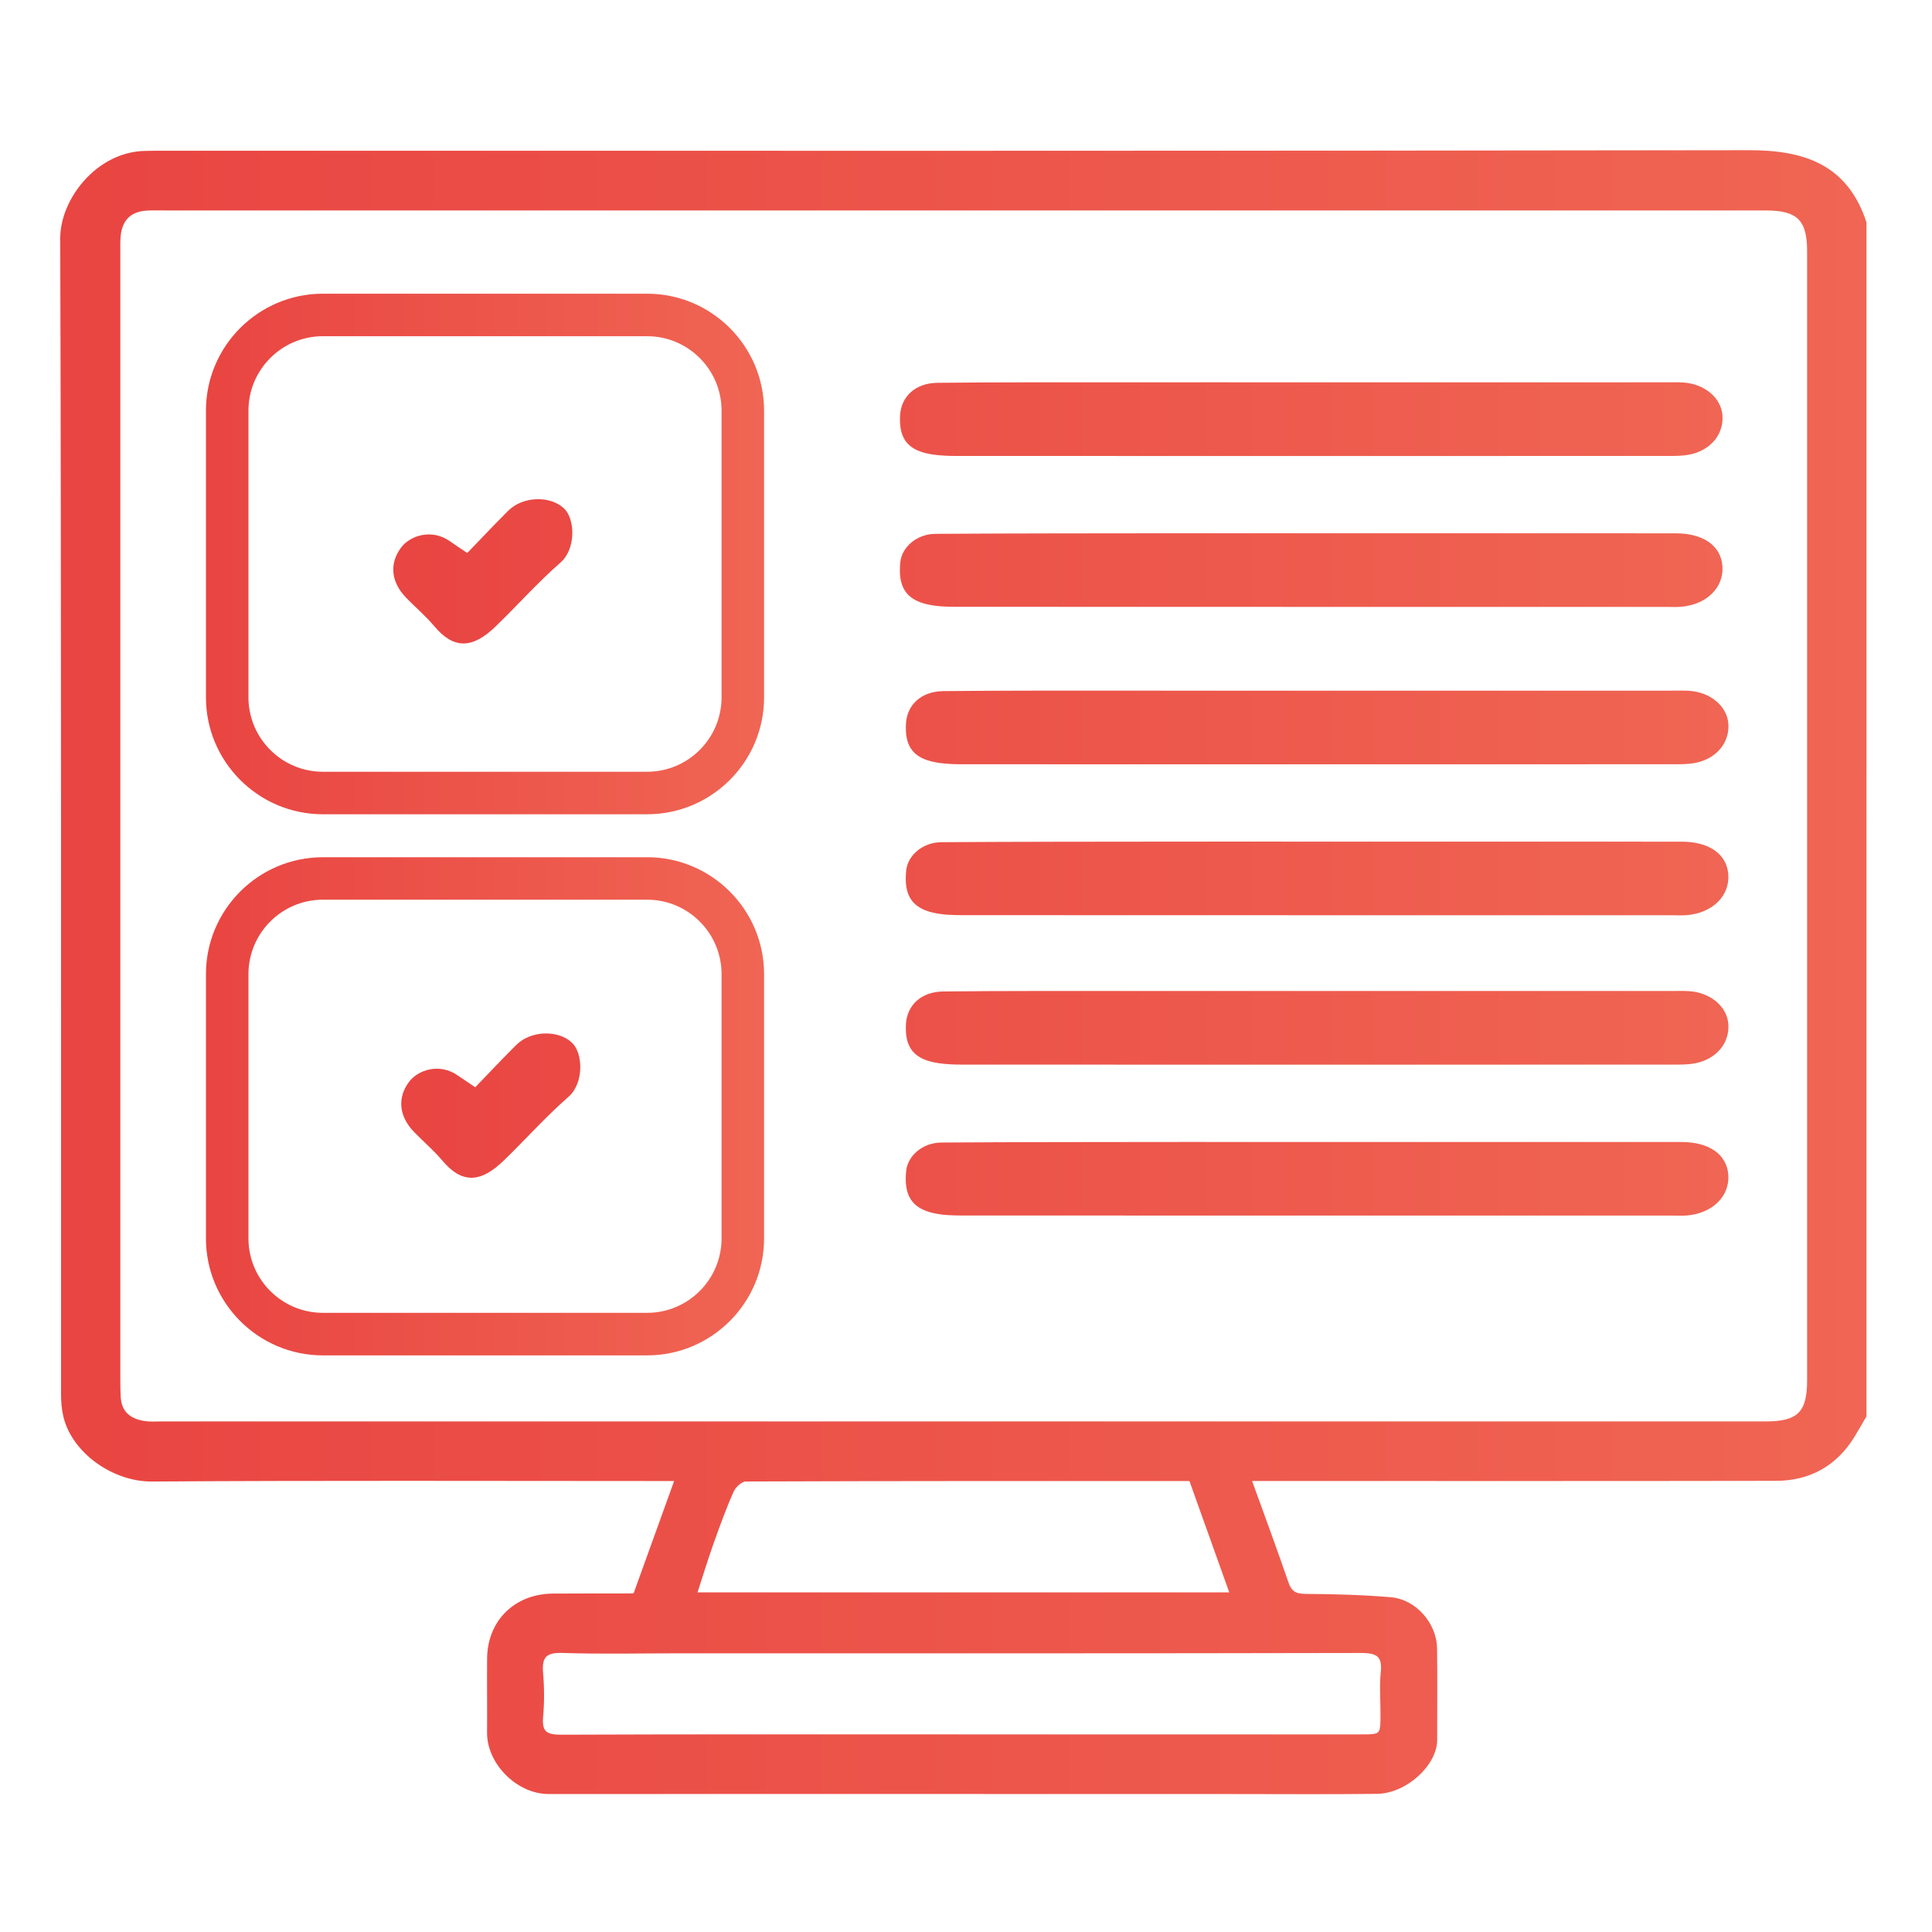
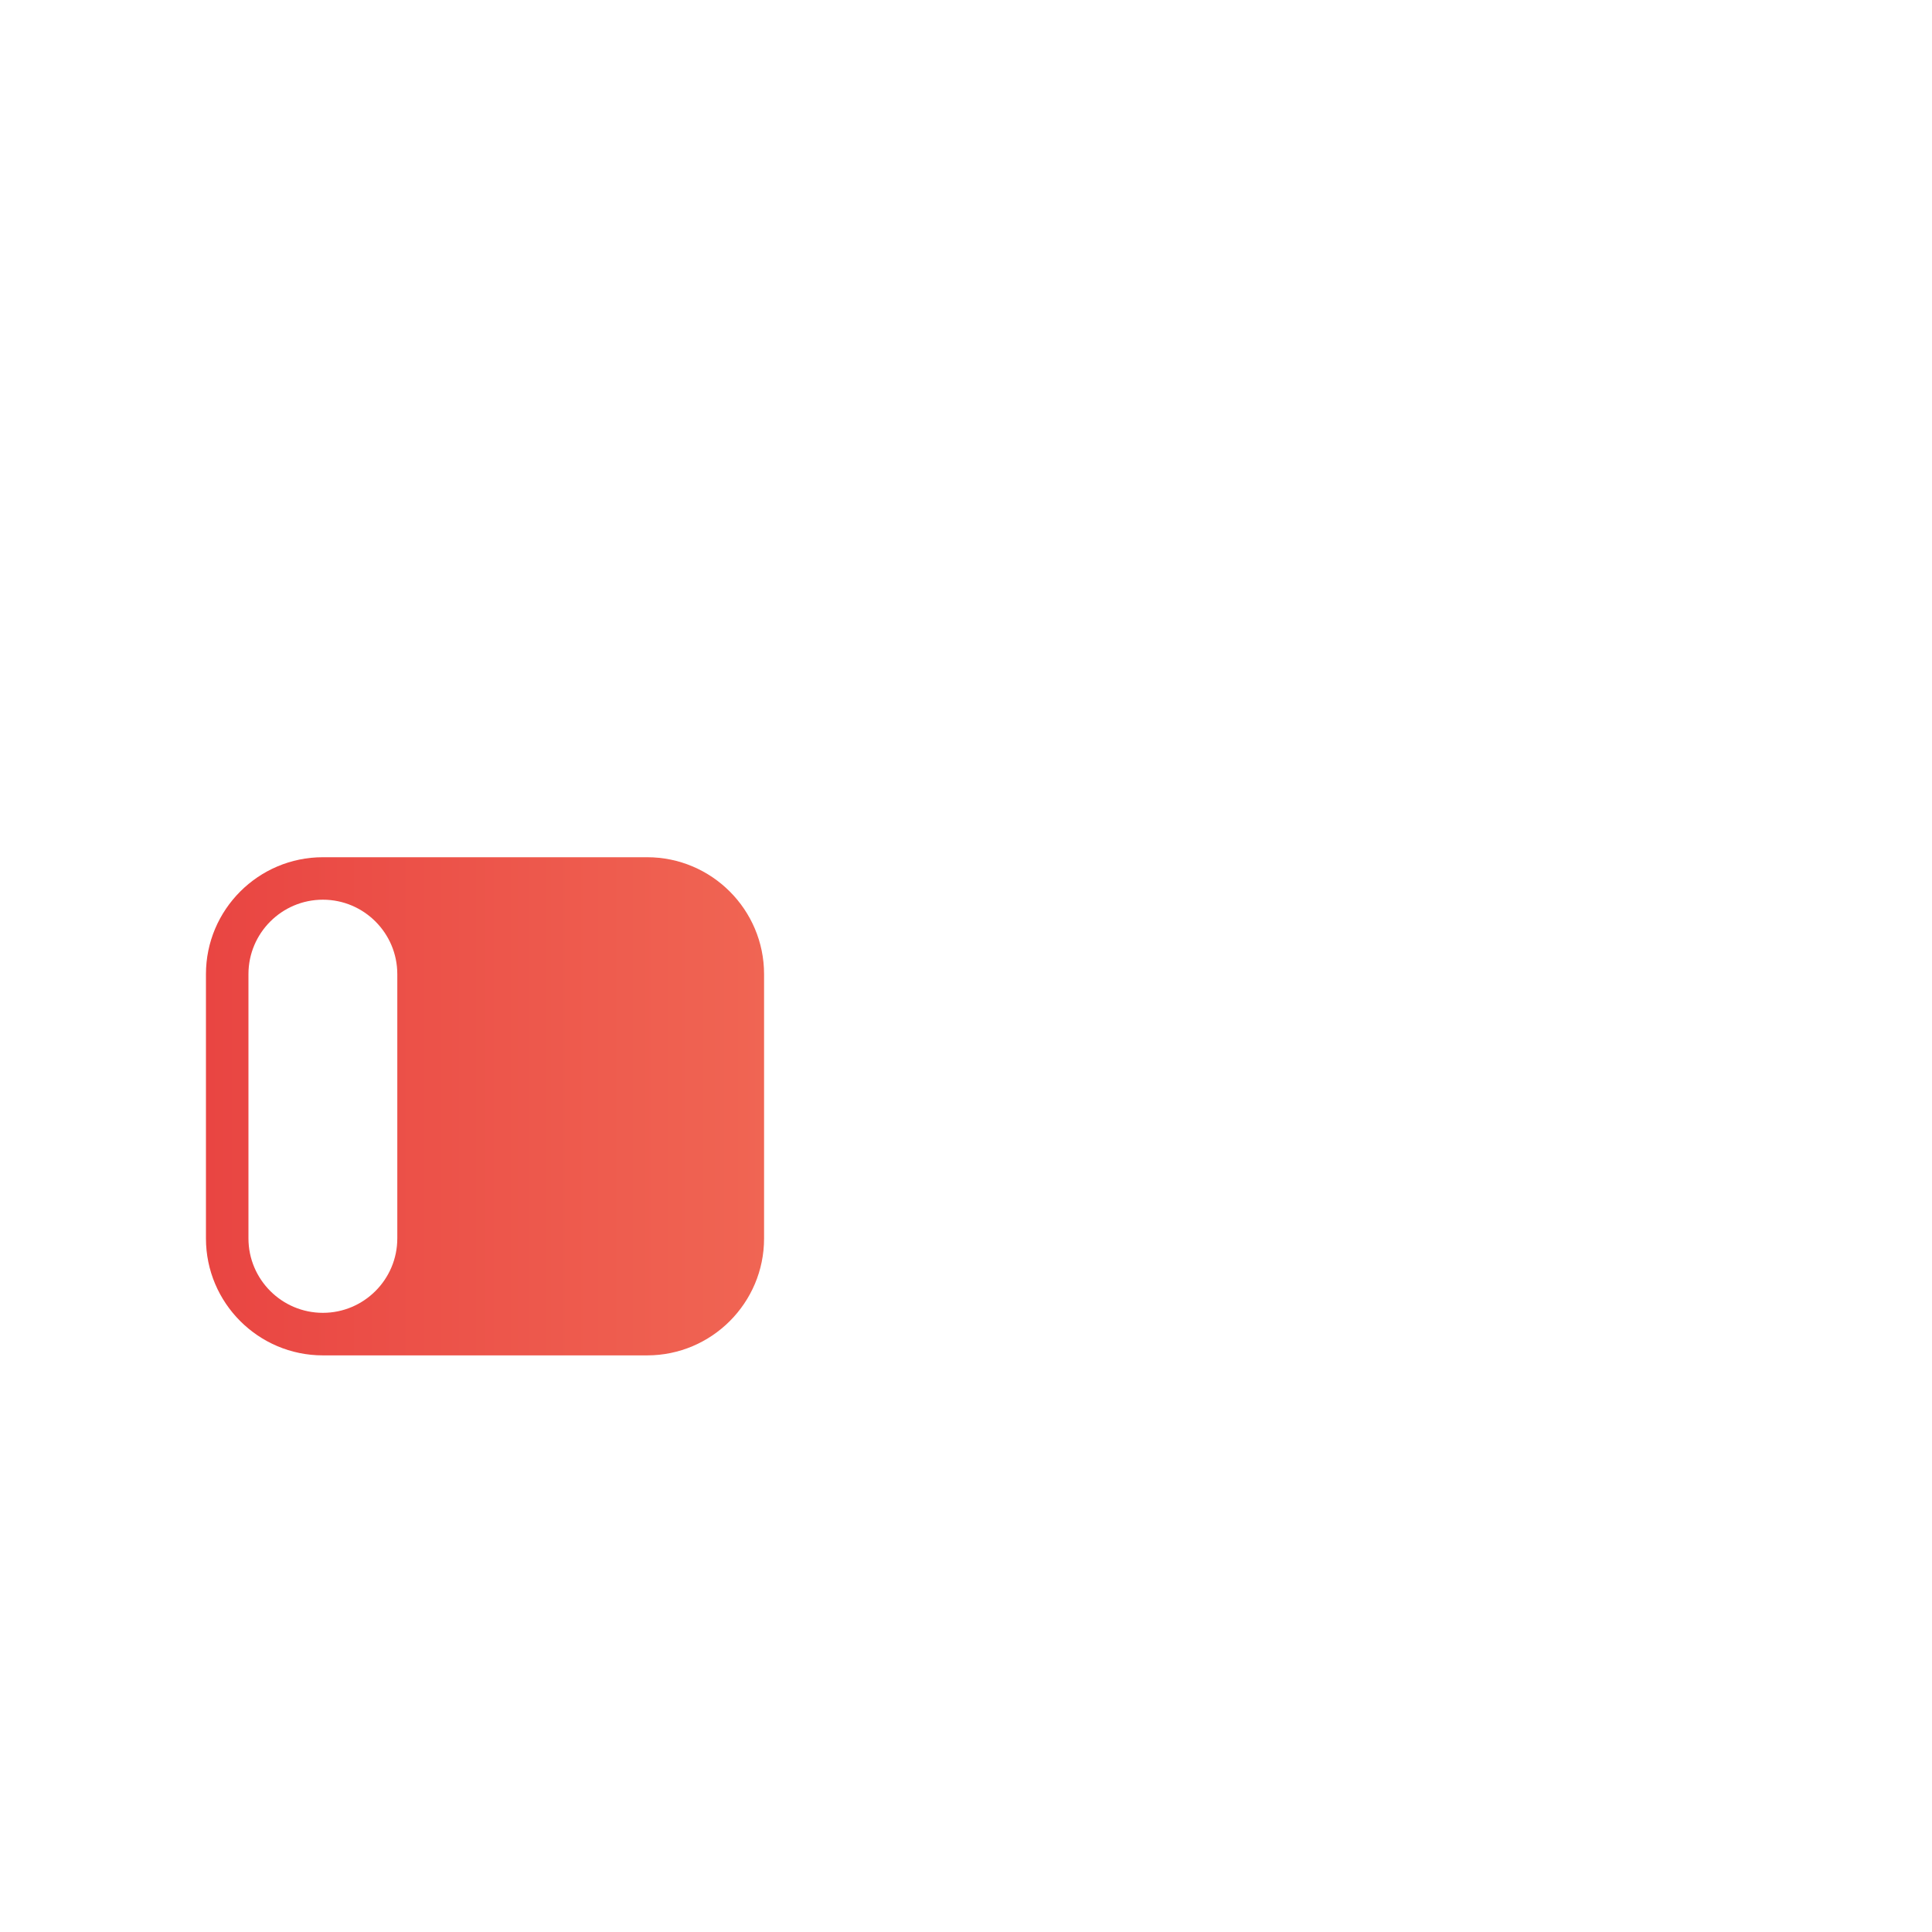
<svg xmlns="http://www.w3.org/2000/svg" version="1.1" id="Layer_1" x="0px" y="0px" viewBox="0 0 500 500" style="enable-background:new 0 0 500 500;" xml:space="preserve">
  <style type="text/css">
	.st0{fill:url(#SVGID_1_);stroke:url(#SVGID_00000054978461748646480880000011935831921958934961_);stroke-miterlimit:10;}
	
		.st1{fill:url(#SVGID_00000085225795565213974580000013072448908690113936_);stroke:url(#SVGID_00000051368935776970400980000013693298261388716455_);stroke-miterlimit:10;}
	
		.st2{fill:url(#SVGID_00000018229737507906722040000009653825760026919815_);stroke:url(#SVGID_00000005980427536354355320000005784433530577859511_);stroke-miterlimit:10;}
	
		.st3{fill:url(#SVGID_00000101092548200873514670000002813058616537114015_);stroke:url(#SVGID_00000162311358609205358860000009929590857152447388_);stroke-miterlimit:10;}
	
		.st4{fill:url(#SVGID_00000026860309986133453130000002758886143400788662_);stroke:url(#SVGID_00000003826321600982111890000015094021702365310116_);stroke-miterlimit:10;}
	
		.st5{fill:url(#SVGID_00000160898329705137578810000003782471633952331915_);stroke:url(#SVGID_00000005261819810727281860000011253404899553209765_);stroke-miterlimit:10;}
	
		.st6{fill:url(#SVGID_00000150103141457915713470000010985587612567385772_);stroke:url(#SVGID_00000081609186930021943080000000063025552963751819_);stroke-miterlimit:10;}
	
		.st7{fill:url(#SVGID_00000032636491031928097050000001664713099585384591_);stroke:url(#SVGID_00000028295949110190509260000004679193944490920610_);stroke-miterlimit:10;}
	
		.st8{fill:url(#SVGID_00000015343138974328527760000017401097124326214065_);stroke:url(#SVGID_00000146489423546355422100000010076947821644402618_);stroke-miterlimit:10;}
	
		.st9{fill:url(#SVGID_00000097490757701762878670000014396860745567856574_);stroke:url(#SVGID_00000123426543745232661060000017710161994419193527_);stroke-miterlimit:10;}
	.st10{clip-path:url(#SVGID_00000013872459967666440120000005742760158593753503_);fill:#EC5349;}
	.st11{clip-path:url(#SVGID_00000013872459967666440120000005742760158593753503_);fill:#EC5449;}
	.st12{clip-path:url(#SVGID_00000013872459967666440120000005742760158593753503_);fill:#EC554A;}
	.st13{clip-path:url(#SVGID_00000013872459967666440120000005742760158593753503_);fill:#ED564A;}
	.st14{clip-path:url(#SVGID_00000013872459967666440120000005742760158593753503_);fill:#ED574B;}
	.st15{clip-path:url(#SVGID_00000013872459967666440120000005742760158593753503_);fill:#ED584B;}
	.st16{clip-path:url(#SVGID_00000013872459967666440120000005742760158593753503_);fill:#EB4D45;}
	.st17{clip-path:url(#SVGID_00000013872459967666440120000005742760158593753503_);fill:#EB4E46;}
	.st18{clip-path:url(#SVGID_00000013872459967666440120000005742760158593753503_);fill:#EB4F47;}
	.st19{clip-path:url(#SVGID_00000013872459967666440120000005742760158593753503_);fill:#EB5047;}
	.st20{clip-path:url(#SVGID_00000013872459967666440120000005742760158593753503_);fill:#EB5148;}
	.st21{clip-path:url(#SVGID_00000013872459967666440120000005742760158593753503_);fill:#EC5248;}
	.st22{clip-path:url(#SVGID_00000013872459967666440120000005742760158593753503_);fill:#ED594C;}
	.st23{clip-path:url(#SVGID_00000013872459967666440120000005742760158593753503_);fill:#ED5A4D;}
	.st24{clip-path:url(#SVGID_00000013872459967666440120000005742760158593753503_);fill:#EE5B4D;}
	.st25{clip-path:url(#SVGID_00000013872459967666440120000005742760158593753503_);fill:#EE5C4E;}
	.st26{clip-path:url(#SVGID_00000013872459967666440120000005742760158593753503_);fill:#EE5D4E;}
	.st27{clip-path:url(#SVGID_00000013872459967666440120000005742760158593753503_);fill:#EE5E4F;}
	.st28{clip-path:url(#SVGID_00000013872459967666440120000005742760158593753503_);fill:#EF5F4F;}
	.st29{clip-path:url(#SVGID_00000013872459967666440120000005742760158593753503_);fill:#E94542;}
	.st30{clip-path:url(#SVGID_00000013872459967666440120000005742760158593753503_);fill:#E94642;}
	.st31{clip-path:url(#SVGID_00000013872459967666440120000005742760158593753503_);fill:#EA4743;}
	.st32{clip-path:url(#SVGID_00000013872459967666440120000005742760158593753503_);fill:#EA4843;}
	.st33{clip-path:url(#SVGID_00000013872459967666440120000005742760158593753503_);fill:#EA4A44;}
	.st34{clip-path:url(#SVGID_00000013872459967666440120000005742760158593753503_);fill:#EA4B44;}
	.st35{clip-path:url(#SVGID_00000013872459967666440120000005742760158593753503_);fill:#EA4C45;}
	.st36{clip-path:url(#SVGID_00000013872459967666440120000005742760158593753503_);fill:#EF5F50;}
	.st37{clip-path:url(#SVGID_00000013872459967666440120000005742760158593753503_);fill:#EF6050;}
	.st38{clip-path:url(#SVGID_00000013872459967666440120000005742760158593753503_);fill:#EF6151;}
	.st39{clip-path:url(#SVGID_00000013872459967666440120000005742760158593753503_);fill:#F06252;}
	.st40{clip-path:url(#SVGID_00000013872459967666440120000005742760158593753503_);fill:#F06352;}
	.st41{clip-path:url(#SVGID_00000013872459967666440120000005742760158593753503_);fill:#F06453;}
	.st42{clip-path:url(#SVGID_00000013872459967666440120000005742760158593753503_);fill:#F06553;}
	.st43{fill:url(#SVGID_00000025408438995243838430000016468840344702063026_);}
	.st44{fill:url(#SVGID_00000098222621796808963360000008329067258894285759_);}
	
		.st45{fill:url(#SVGID_00000165948005814819019350000017416002953393502342_);stroke:url(#SVGID_00000096760061520028717120000006477859273587938973_);stroke-miterlimit:10;}
	
		.st46{fill:url(#SVGID_00000011737149961852513120000005942188147639464616_);stroke:url(#SVGID_00000151519564942663776230000015939929330858415489_);stroke-miterlimit:10;}
	
		.st47{fill:url(#SVGID_00000183944822357814392380000018181660514870966926_);stroke:url(#SVGID_00000052818649513907120650000006416235406675897487_);stroke-miterlimit:10;}
	.st48{fill:url(#SVGID_00000076594874007284180730000017459695711209716894_);}
	.st49{fill:#020202;}
	.st50{fill:#030202;}
	.st51{fill:#010101;}
	
		.st52{fill:url(#SVGID_00000147219709947468504600000002831201864092959875_);stroke:url(#SVGID_00000181804826553527338360000010706618871688756388_);stroke-miterlimit:10;}
	
		.st53{fill:url(#SVGID_00000050625160117502291540000016624612087875084972_);stroke:url(#SVGID_00000093872570835985726650000006434768740008214927_);stroke-miterlimit:10;}
	.st54{fill:url(#SVGID_00000139991592457439740060000013865654238517216930_);}
	.st55{fill:url(#SVGID_00000075159051139777942180000016382491546582780816_);}
	.st56{fill:url(#SVGID_00000078025468304153206340000016571405129822087612_);}
	
		.st57{fill:url(#SVGID_00000019646176133403734030000004004912259428401305_);stroke:url(#SVGID_00000075161709588570056710000013816965309553377445_);stroke-miterlimit:10;}
	
		.st58{fill:url(#SVGID_00000049917556207378882810000007875841422296262327_);stroke:url(#SVGID_00000071532536828818697970000005250392045859374749_);stroke-miterlimit:10;}
	
		.st59{fill:url(#SVGID_00000165199275918824695160000008341249958846058138_);stroke:url(#SVGID_00000168839268792172912750000004504689767633043346_);stroke-miterlimit:10;}
	
		.st60{fill:url(#SVGID_00000166661445651521455570000000148488102176416175_);stroke:url(#SVGID_00000055677959224034358540000000069991252432493243_);stroke-miterlimit:10;}
	
		.st61{fill:url(#SVGID_00000075843722446423267090000014383301196199829944_);stroke:url(#SVGID_00000000218105486490370930000004267132559676162456_);stroke-miterlimit:10;}
	
		.st62{fill:url(#SVGID_00000148636288024357758080000015995459837922211258_);stroke:url(#SVGID_00000119800080818984122110000003175342694104123053_);stroke-miterlimit:10;}
	.st63{fill:none;}
	.st64{fill:url(#SVGID_00000062161712779555653500000004380914176838673813_);}
	.st65{fill:url(#SVGID_00000145748934616476743630000003655676327326773911_);}
	.st66{fill:url(#SVGID_00000167369323146245967380000004802012866958135484_);}
	.st67{fill:url(#SVGID_00000035531148606622020780000004054278885486805416_);}
	.st68{fill:url(#SVGID_00000065795540845196961440000015409774078828042930_);}
	.st69{fill:url(#SVGID_00000083062381672202411380000007866113129603195012_);}
	.st70{fill:url(#SVGID_00000161601903745756391190000016774925991461112249_);}
</style>
  <linearGradient id="SVGID_1_" gradientUnits="userSpaceOnUse" x1="16.087" y1="251.605" x2="482.538" y2="251.605">
    <stop offset="0" style="stop-color:#E94542" />
    <stop offset="1" style="stop-color:#F06553" />
  </linearGradient>
  <linearGradient id="SVGID_00000059996332165994039450000016546558328753107587_" gradientUnits="userSpaceOnUse" x1="15.587" y1="251.605" x2="483.038" y2="251.605">
    <stop offset="0" style="stop-color:#E94542" />
    <stop offset="1" style="stop-color:#F06553" />
  </linearGradient>
-   <path style="fill:url(#SVGID_1_);stroke:url(#SVGID_00000059996332165994039450000016546558328753107587_);stroke-miterlimit:10;" d="  M482.54,366.42c-1,1.7-1.96,3.42-2.99,5.1c-4.55,7.45-11.33,11.21-19.94,11.22c-43.7,0.08-87.41,0.04-131.11,0.04  c-1.64,0-3.29,0-5.17,0c3.29,9.12,6.58,17.96,9.64,26.88c0.88,2.56,2.19,3.32,4.86,3.34c7.36,0.05,14.75,0.24,22.08,0.86  c6.23,0.52,11.41,6.49,11.5,12.73c0.12,7.89,0.01,15.78,0.03,23.68c0.02,6.23-7.67,13.39-15.08,13.48  c-12.44,0.15-24.89,0.05-37.33,0.05c-59.03-0.01-118.06-0.03-177.09-0.01c-7.86,0-15.46-7.58-15.39-15.41  c0.05-6.37-0.04-12.75,0.01-19.12c0.07-9.56,6.91-16.29,16.57-16.34c6.83-0.04,13.66-0.03,20.49-0.04c0.15,0,0.29-0.07,0.77-0.19  c3.46-9.6,6.98-19.38,10.78-29.9c-2.07,0-3.63,0-5.2,0c-43.55,0-87.11-0.17-130.66,0.13c-9.79,0.07-20.18-7.16-22.41-16.37  c-0.45-1.85-0.6-3.81-0.6-5.72c-0.03-99.72,0.09-199.44-0.21-299.15c-0.03-9.76,9.05-21.75,21.27-22.12  c1.82-0.05,3.64-0.05,5.46-0.05c136.58,0,273.15,0.09,409.73-0.14c14.28-0.02,25.19,3.64,30,18.28  C482.54,160.57,482.54,263.5,482.54,366.42z M248.98,53.96c-68.75,0-137.51,0-206.26,0c-1.52,0-3.04-0.04-4.55,0.03  c-4.39,0.19-6.94,2.52-7.42,6.87c-0.17,1.5-0.11,3.03-0.11,4.55c0,97.15,0,194.3,0,291.46c0,1.52,0.02,3.04,0.09,4.55  c0.21,4.36,2.87,6.33,6.87,6.87c1.34,0.18,2.73,0.08,4.09,0.08c138.41,0,276.83,0,415.24,0c8.57,0,11.25-2.63,11.25-11.07  c0-97.46,0-194.91,0-292.37c0-8.22-2.79-10.96-11.12-10.96C387.7,53.96,318.34,53.96,248.98,53.96z M248.58,449.36  c34.44,0,68.89,0,103.33,0c5.86,0,5.86,0,5.86-6.06c0-3.49-0.29-7.01,0.07-10.46c0.48-4.54-1.35-5.56-5.64-5.55  c-59.03,0.13-118.05,0.09-177.08,0.09c-9.86,0-19.73,0.23-29.58-0.1c-4.55-0.15-5.86,1.44-5.49,5.73c0.33,3.77,0.34,7.61,0,11.37  c-0.37,4.16,1.32,5.08,5.2,5.06C179.69,449.3,214.14,449.36,248.58,449.36z M308.18,382.79c-38.52,0-76.87-0.03-115.22,0.12  c-1.21,0-2.96,1.61-3.53,2.88c-1.98,4.44-3.64,9.03-5.27,13.62c-1.53,4.33-2.87,8.73-4.33,13.2c46.71,0,92.69,0,139.01,0  C315.21,402.46,311.71,392.68,308.18,382.79z" />
  <linearGradient id="SVGID_00000132800484018995538770000006913221796365162427_" gradientUnits="userSpaceOnUse" x1="102.284" y1="206.776" x2="446.819" y2="206.776">
    <stop offset="0" style="stop-color:#E94542" />
    <stop offset="1" style="stop-color:#F06553" />
  </linearGradient>
  <linearGradient id="SVGID_00000160191451098475759920000018315225064357807514_" gradientUnits="userSpaceOnUse" x1="101.784" y1="206.776" x2="447.319" y2="206.776">
    <stop offset="0" style="stop-color:#E94542" />
    <stop offset="1" style="stop-color:#F06553" />
  </linearGradient>
-   <path style="fill:url(#SVGID_00000132800484018995538770000006913221796365162427_);stroke:url(#SVGID_00000160191451098475759920000018315225064357807514_);stroke-miterlimit:10;" d="  M305.09,296.04c-20.5,0.03-41,0.01-61.49,0.15c-4.54,0.03-8.21,3.23-8.58,6.86c-0.61,6.05,1.23,9.16,6.62,10.4  c2.39,0.55,4.96,0.62,7.45,0.62c61.16,0.03,122.33,0.02,183.49,0.02c1.34,0,2.7,0.09,4.03-0.03c6.33-0.56,10.57-4.77,10.17-10.02  c-0.38-4.97-4.69-7.99-11.64-7.99c-31.59-0.02-63.18-0.01-94.77-0.01C328.62,296.04,316.85,296.03,305.09,296.04z M290.5,256.97  c-15.45,0.01-30.9-0.05-46.35,0.12c-5.47,0.06-8.92,3.34-9.19,7.93c-0.34,5.99,1.97,8.78,8.21,9.66c1.98,0.28,4.01,0.34,6.01,0.34  c61.13,0.02,122.27,0.02,183.4,0c2.01,0,4.07,0.04,6.01-0.33c5.3-1.02,8.56-5,8.2-9.68c-0.34-4.26-4.42-7.66-9.67-8  c-1.5-0.1-3.02-0.04-4.53-0.04c-30.57,0-61.13,0-91.7,0C324.09,256.97,307.3,256.96,290.5,256.97z M305.09,218.31  c-20.5,0.03-41,0.01-61.49,0.15c-4.54,0.03-8.21,3.23-8.58,6.86c-0.61,6.05,1.23,9.16,6.62,10.4c2.39,0.55,4.96,0.62,7.45,0.62  c61.16,0.03,122.33,0.02,183.49,0.02c1.34,0,2.7,0.09,4.03-0.03c6.33-0.56,10.57-4.77,10.17-10.02c-0.38-4.97-4.69-7.99-11.64-7.99  c-31.59-0.02-63.18-0.01-94.77-0.01C328.62,218.31,316.85,218.29,305.09,218.31z M290.5,179.24c-15.45,0.01-30.9-0.05-46.35,0.12  c-5.47,0.06-8.92,3.34-9.19,7.93c-0.34,5.99,1.97,8.78,8.21,9.66c1.98,0.28,4.01,0.34,6.01,0.34c61.13,0.02,122.27,0.02,183.4,0  c2.01,0,4.07,0.04,6.01-0.33c5.3-1.02,8.56-5,8.2-9.68c-0.34-4.26-4.42-7.66-9.67-8c-1.5-0.1-3.02-0.04-4.53-0.04  c-30.57,0-61.13,0-91.7,0C324.09,179.24,307.3,179.23,290.5,179.24z M303.57,138.51c-20.5,0.03-41,0.01-61.49,0.15  c-4.54,0.03-8.21,3.23-8.58,6.86c-0.61,6.05,1.23,9.16,6.62,10.4c2.39,0.55,4.96,0.62,7.45,0.62c61.16,0.03,122.33,0.02,183.49,0.02  c1.34,0,2.7,0.09,4.03-0.03c6.33-0.56,10.57-4.77,10.17-10.02c-0.38-4.97-4.69-7.99-11.64-7.99c-31.59-0.02-63.18-0.01-94.77-0.01  C327.09,138.51,315.33,138.5,303.57,138.51z M288.98,99.45c-15.45,0.01-30.9-0.05-46.35,0.12c-5.47,0.06-8.92,3.34-9.19,7.93  c-0.34,5.99,1.97,8.78,8.21,9.66c1.98,0.28,4.01,0.34,6.01,0.34c61.13,0.02,122.27,0.02,183.4,0c2.01,0,4.07,0.04,6.01-0.33  c5.3-1.02,8.56-5,8.2-9.68c-0.34-4.26-4.42-7.66-9.67-8c-1.5-0.1-3.02-0.04-4.53-0.04c-30.57,0-61.13,0-91.7,0  C322.57,99.44,305.78,99.43,288.98,99.45z M116.15,140.48c-4.53-3.18-9.8-1.34-11.94,1.52c-2.91,3.88-2.55,8.41,1.24,12.33  c2.41,2.49,5.09,4.74,7.31,7.39c4.85,5.79,9.31,5.71,15.24-0.03c5.63-5.45,10.86-11.34,16.74-16.49c3.81-3.33,3.56-10.77,0.86-13.28  c-3.37-3.14-10.09-3.01-13.74,0.63c-3.71,3.7-7.3,7.53-10.86,11.21C119.05,142.44,117.58,141.49,116.15,140.48z M118.21,278.75  c-4.53-3.18-9.8-1.34-11.94,1.52c-2.91,3.88-2.55,8.41,1.24,12.33c2.41,2.49,5.09,4.74,7.31,7.39c4.85,5.79,9.31,5.71,15.24-0.03  c5.63-5.45,10.86-11.34,16.74-16.49c3.81-3.33,3.56-10.77,0.86-13.28c-3.37-3.14-10.09-3.01-13.74,0.63  c-3.71,3.7-7.3,7.53-10.86,11.21C121.12,280.7,119.64,279.76,118.21,278.75z" />
  <g>
    <linearGradient id="SVGID_00000140720276161084878810000002148238824326536869_" gradientUnits="userSpaceOnUse" x1="53.296" y1="143.371" x2="197.748" y2="143.371">
      <stop offset="0" style="stop-color:#E94542" />
      <stop offset="1" style="stop-color:#F06553" />
    </linearGradient>
-     <path style="fill:url(#SVGID_00000140720276161084878810000002148238824326536869_);" d="M167.48,210.73H83.56   c-16.69,0-30.26-13.58-30.26-30.26v-74.2c0-16.69,13.58-30.26,30.26-30.26h83.92c16.69,0,30.26,13.58,30.26,30.26v74.2   C197.75,197.16,184.17,210.73,167.48,210.73z M83.56,87.01c-10.62,0-19.26,8.64-19.26,19.26v74.2c0,10.62,8.64,19.26,19.26,19.26   h83.92c10.62,0,19.26-8.64,19.26-19.26v-74.2c0-10.62-8.64-19.26-19.26-19.26H83.56z" />
  </g>
  <g>
    <linearGradient id="SVGID_00000150069051476404623620000005139476236652371870_" gradientUnits="userSpaceOnUse" x1="53.296" y1="286.305" x2="197.748" y2="286.305">
      <stop offset="0" style="stop-color:#E94542" />
      <stop offset="1" style="stop-color:#F06553" />
    </linearGradient>
-     <path style="fill:url(#SVGID_00000150069051476404623620000005139476236652371870_);" d="M167.48,350.77H83.56   c-16.69,0-30.26-13.58-30.26-30.26v-68.4c0-16.69,13.58-30.26,30.26-30.26h83.92c16.69,0,30.26,13.58,30.26,30.26v68.4   C197.75,337.19,184.17,350.77,167.48,350.77z M83.56,232.84c-10.62,0-19.26,8.64-19.26,19.26v68.4c0,10.62,8.64,19.26,19.26,19.26   h83.92c10.62,0,19.26-8.64,19.26-19.26v-68.4c0-10.62-8.64-19.26-19.26-19.26H83.56z" />
+     <path style="fill:url(#SVGID_00000150069051476404623620000005139476236652371870_);" d="M167.48,350.77H83.56   c-16.69,0-30.26-13.58-30.26-30.26v-68.4c0-16.69,13.58-30.26,30.26-30.26h83.92c16.69,0,30.26,13.58,30.26,30.26v68.4   C197.75,337.19,184.17,350.77,167.48,350.77z M83.56,232.84c-10.62,0-19.26,8.64-19.26,19.26v68.4c0,10.62,8.64,19.26,19.26,19.26   c10.62,0,19.26-8.64,19.26-19.26v-68.4c0-10.62-8.64-19.26-19.26-19.26H83.56z" />
  </g>
</svg>